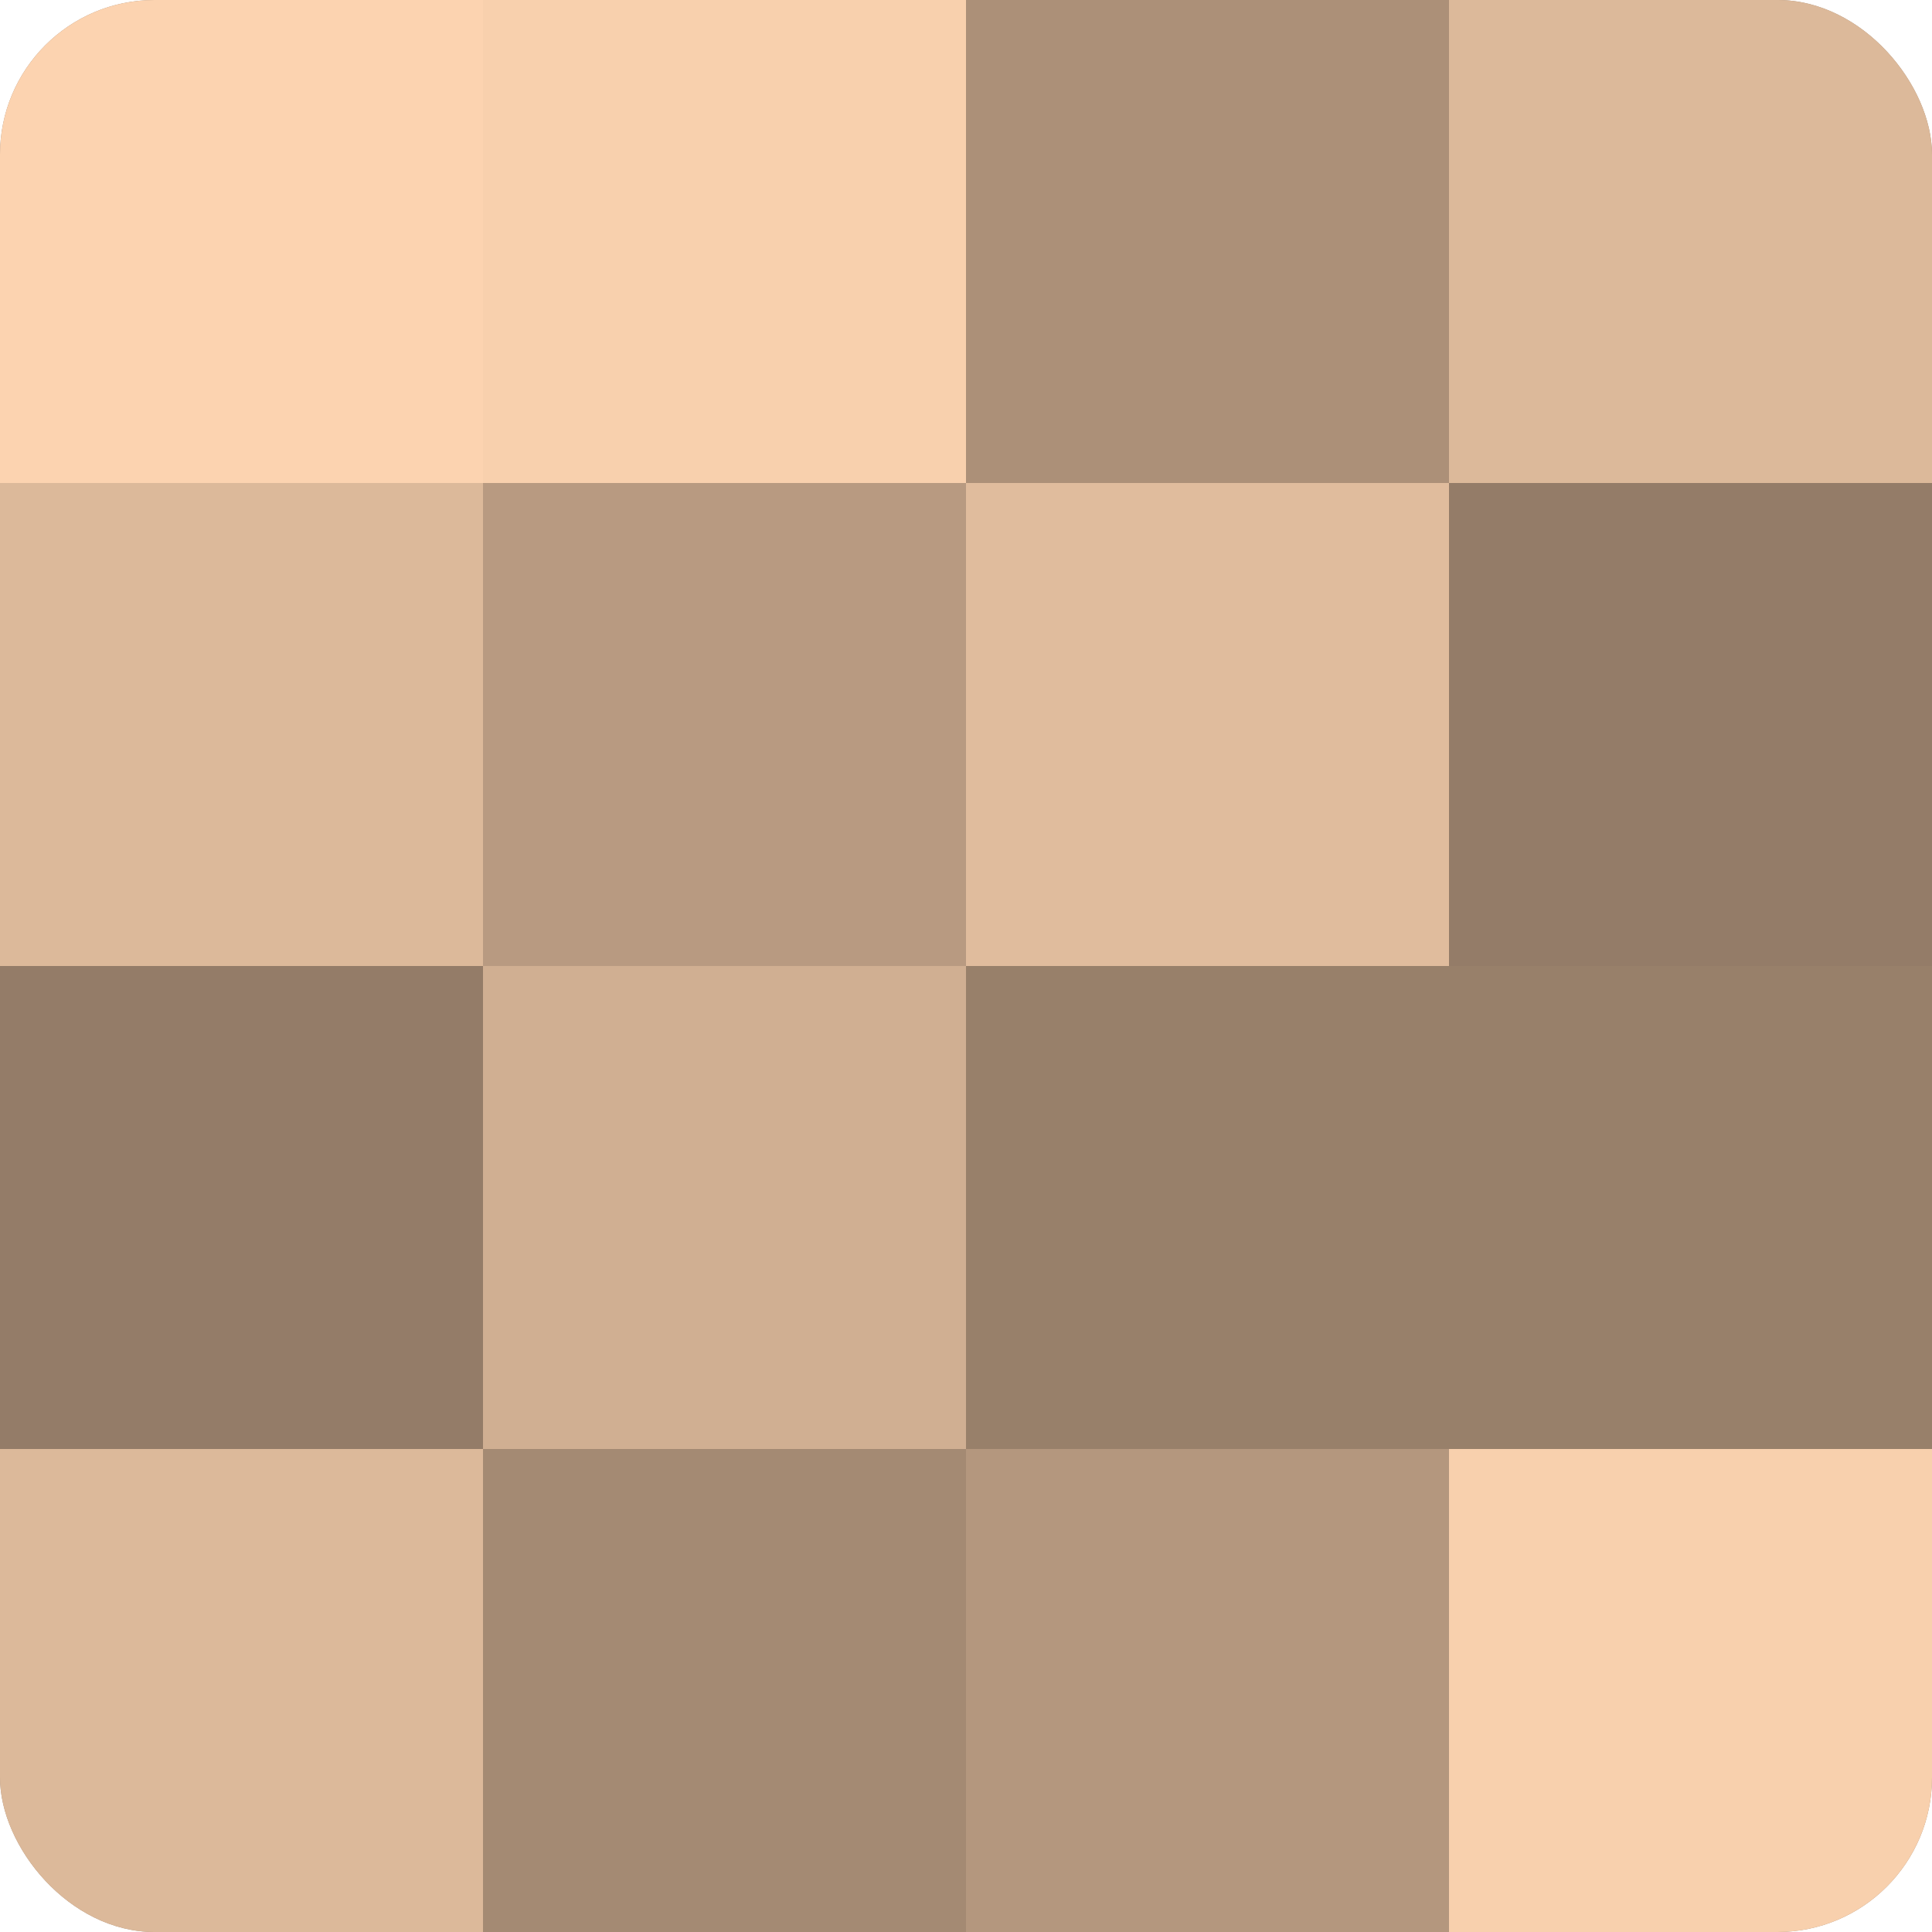
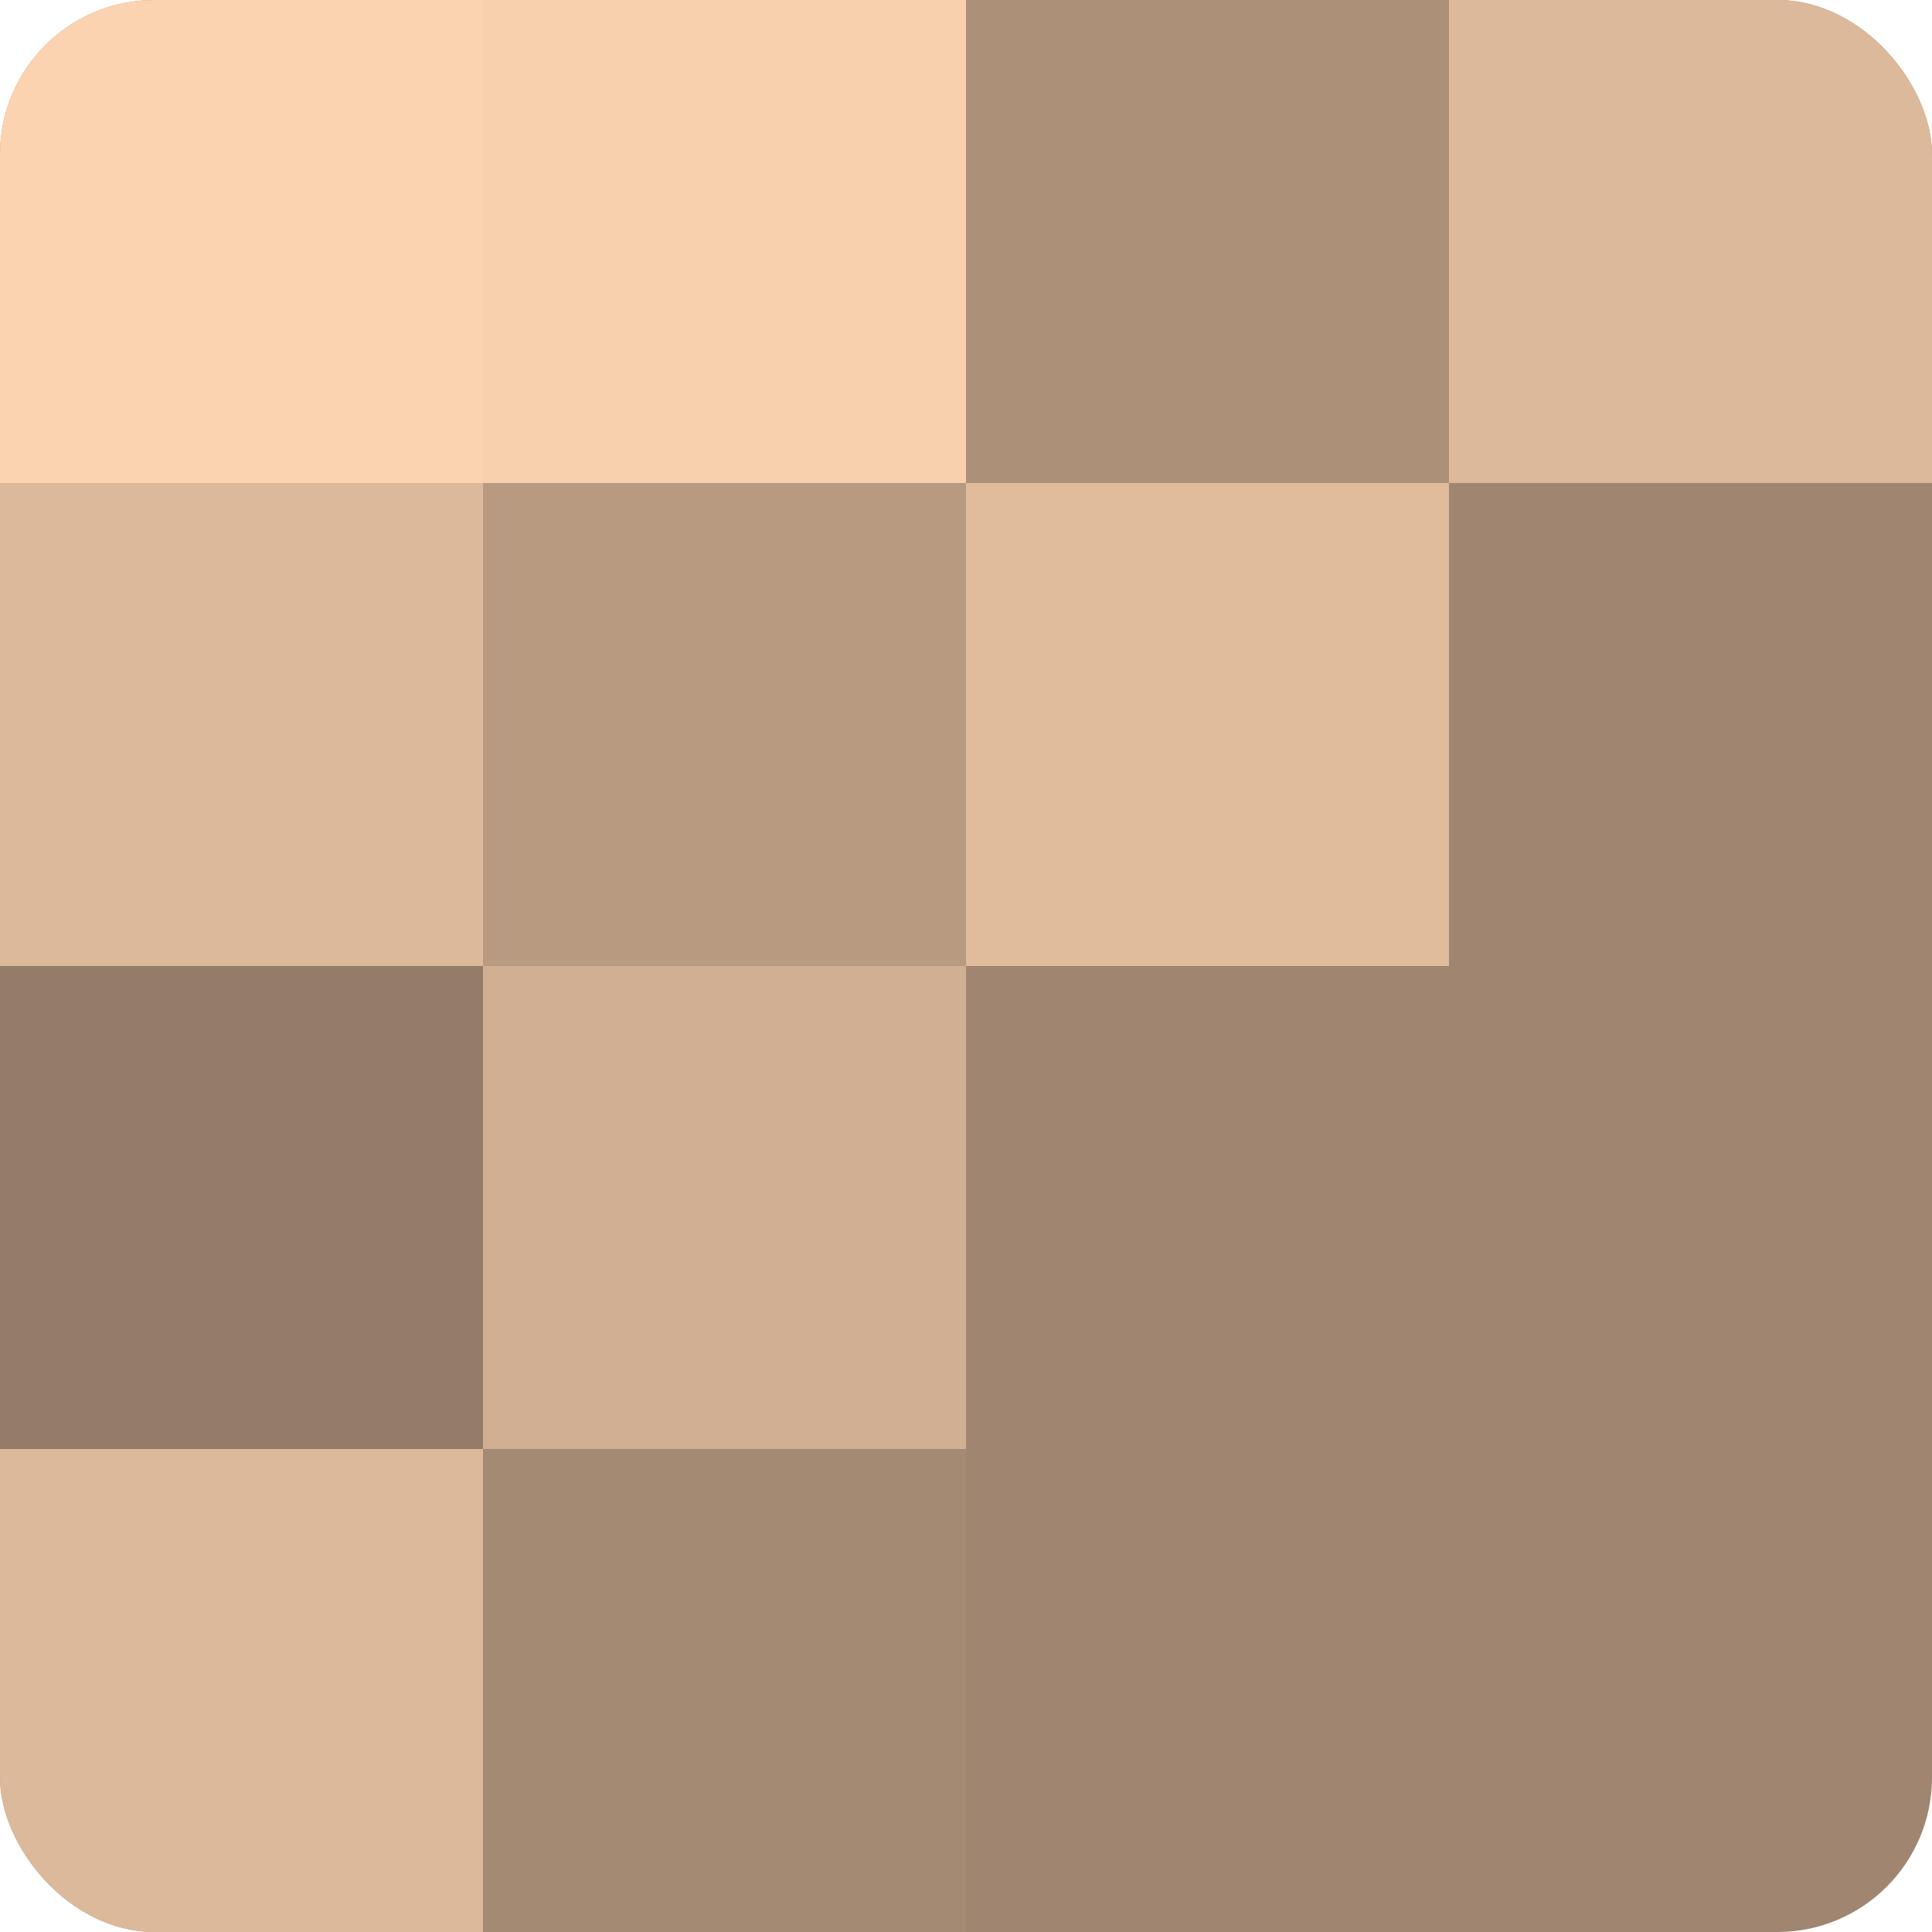
<svg xmlns="http://www.w3.org/2000/svg" width="80" height="80" viewBox="0 0 100 100" preserveAspectRatio="xMidYMid meet">
  <defs>
    <clipPath id="c" width="100" height="100">
      <rect width="100" height="100" rx="8" ry="8" />
    </clipPath>
  </defs>
  <g clip-path="url(#c)">
    <rect width="100" height="100" fill="#a08670" />
    <rect width="25" height="25" fill="#fcd3b0" />
    <rect y="25" width="25" height="25" fill="#dcb99a" />
    <rect y="50" width="25" height="25" fill="#947c68" />
    <rect y="75" width="25" height="25" fill="#dcb99a" />
    <rect x="25" width="25" height="25" fill="#f8d0ad" />
    <rect x="25" y="25" width="25" height="25" fill="#b89a81" />
    <rect x="25" y="50" width="25" height="25" fill="#d0af92" />
    <rect x="25" y="75" width="25" height="25" fill="#a48a73" />
    <rect x="50" width="25" height="25" fill="#ac9078" />
    <rect x="50" y="25" width="25" height="25" fill="#e0bc9d" />
-     <rect x="50" y="50" width="25" height="25" fill="#98806a" />
-     <rect x="50" y="75" width="25" height="25" fill="#b4977e" />
    <rect x="75" width="25" height="25" fill="#dcb99a" />
-     <rect x="75" y="25" width="25" height="25" fill="#947c68" />
-     <rect x="75" y="50" width="25" height="25" fill="#98806a" />
-     <rect x="75" y="75" width="25" height="25" fill="#f8d0ad" />
  </g>
</svg>